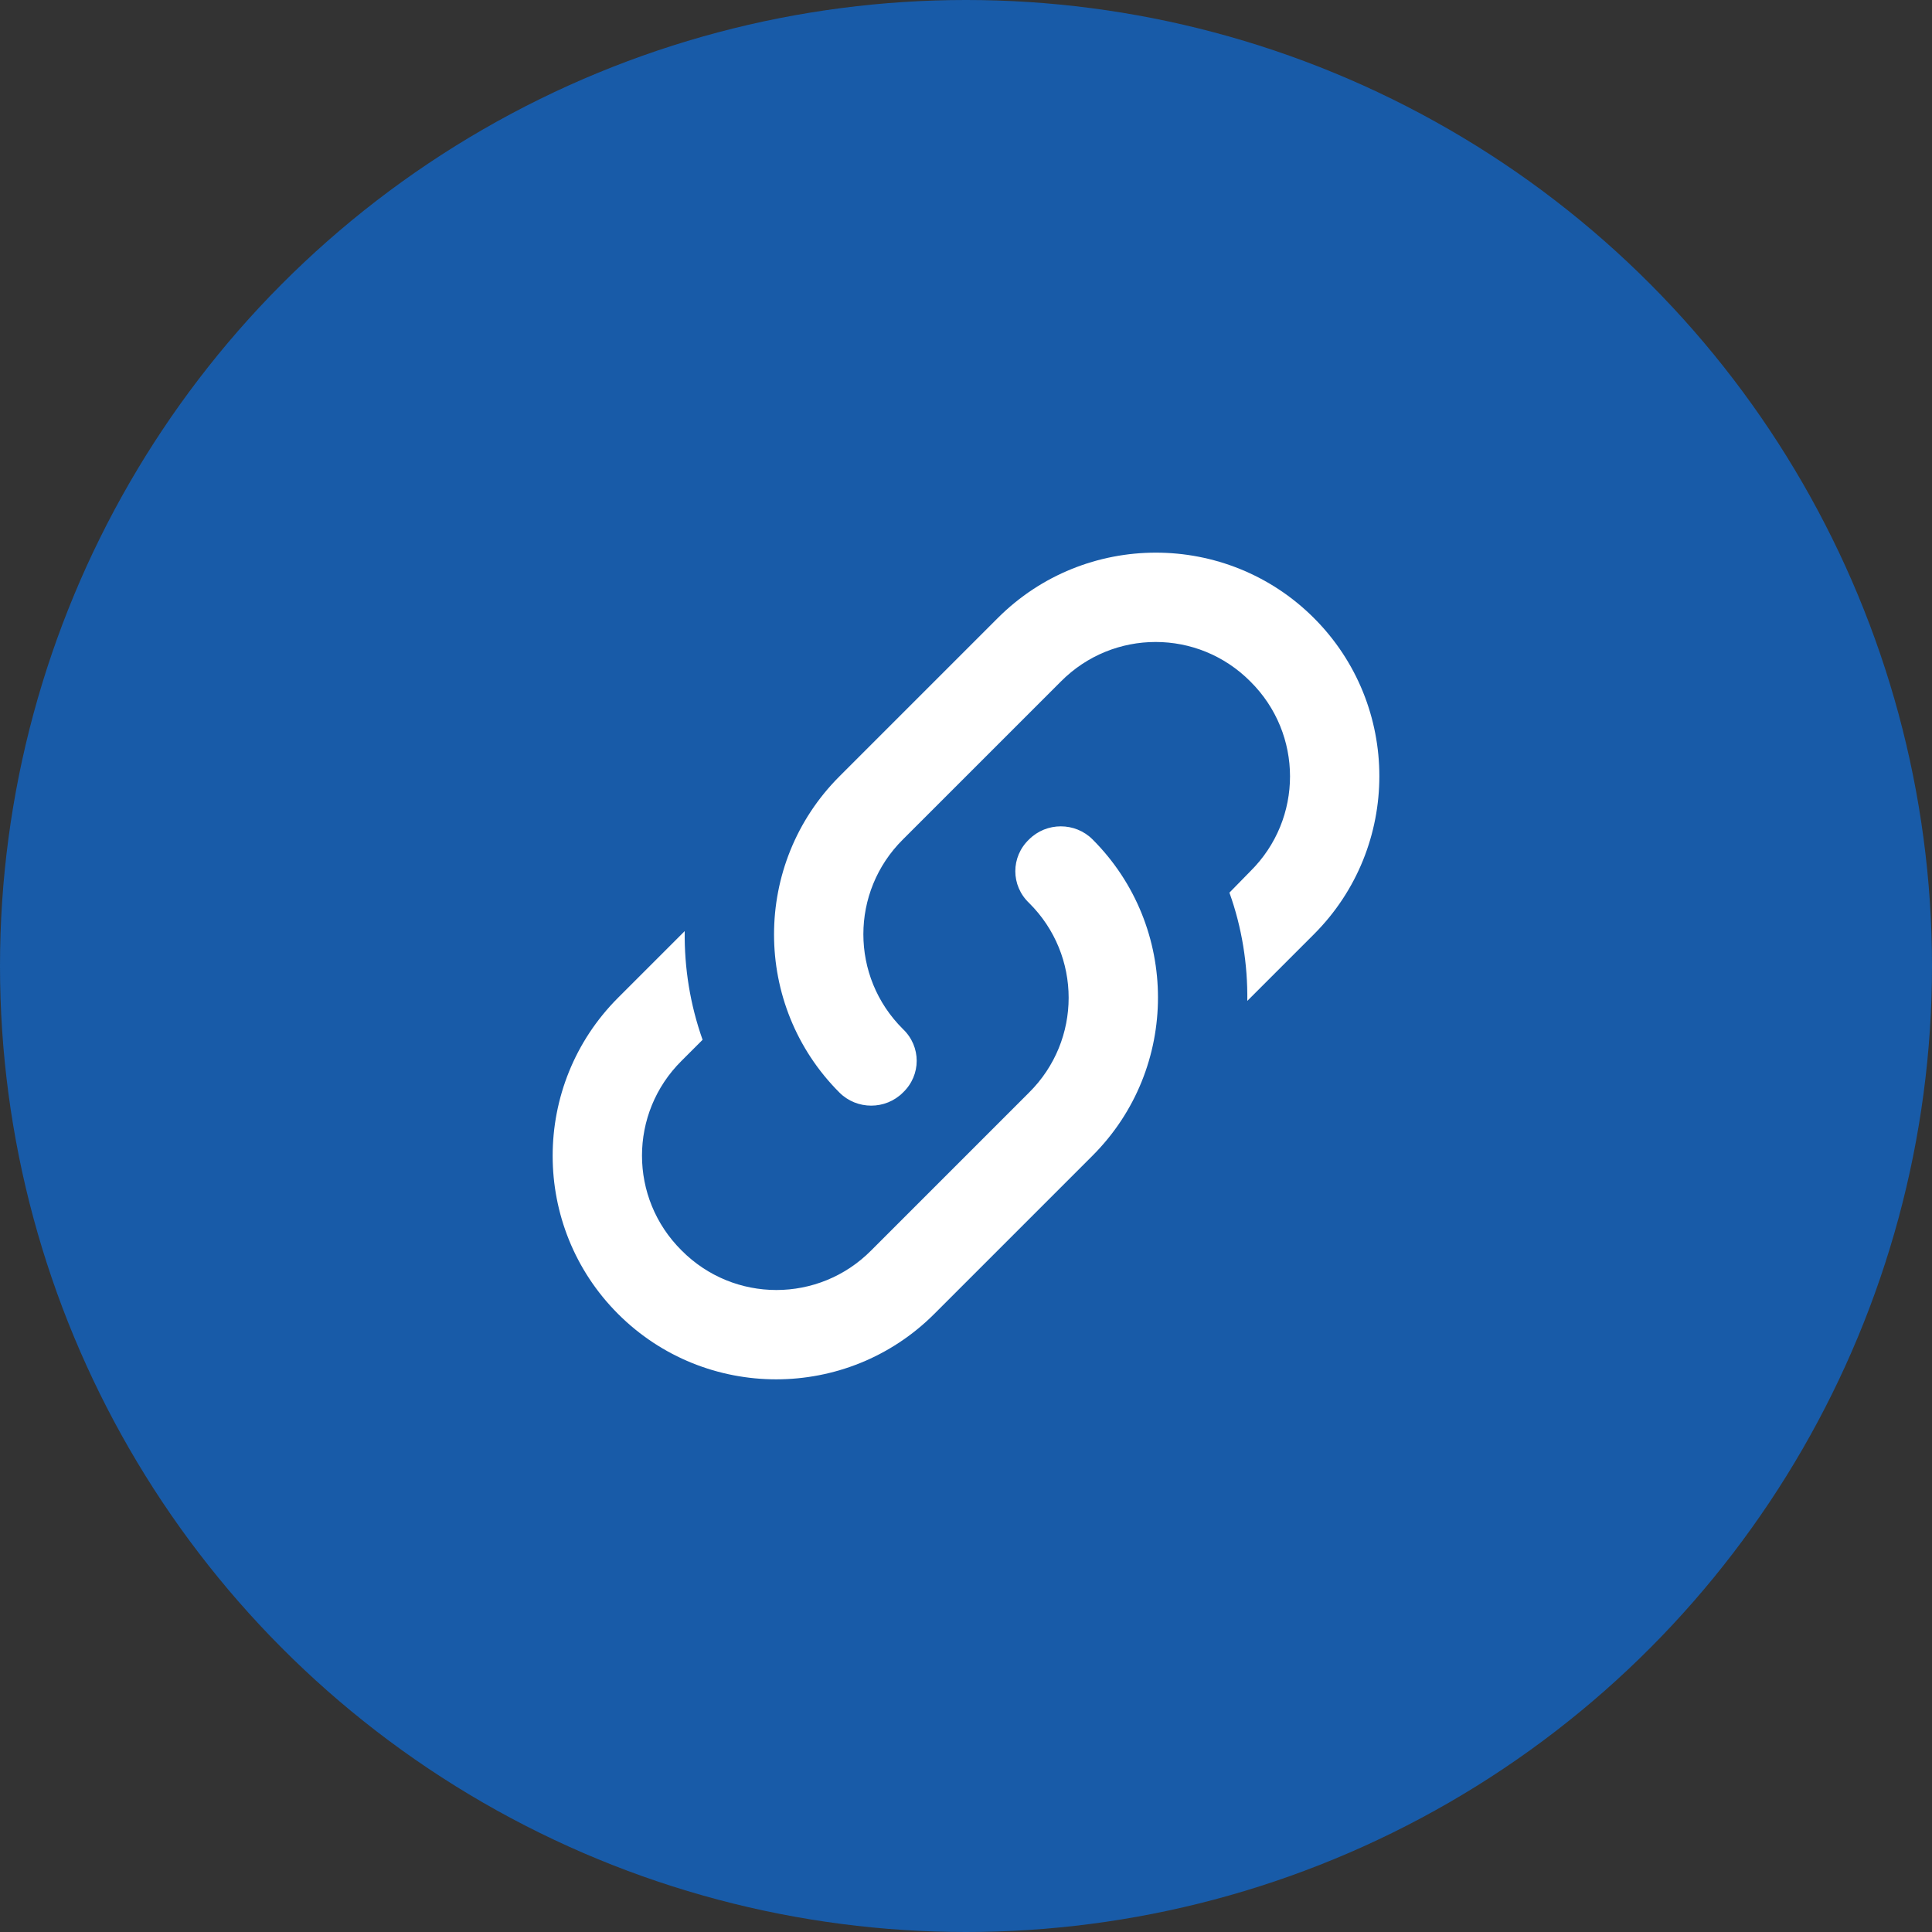
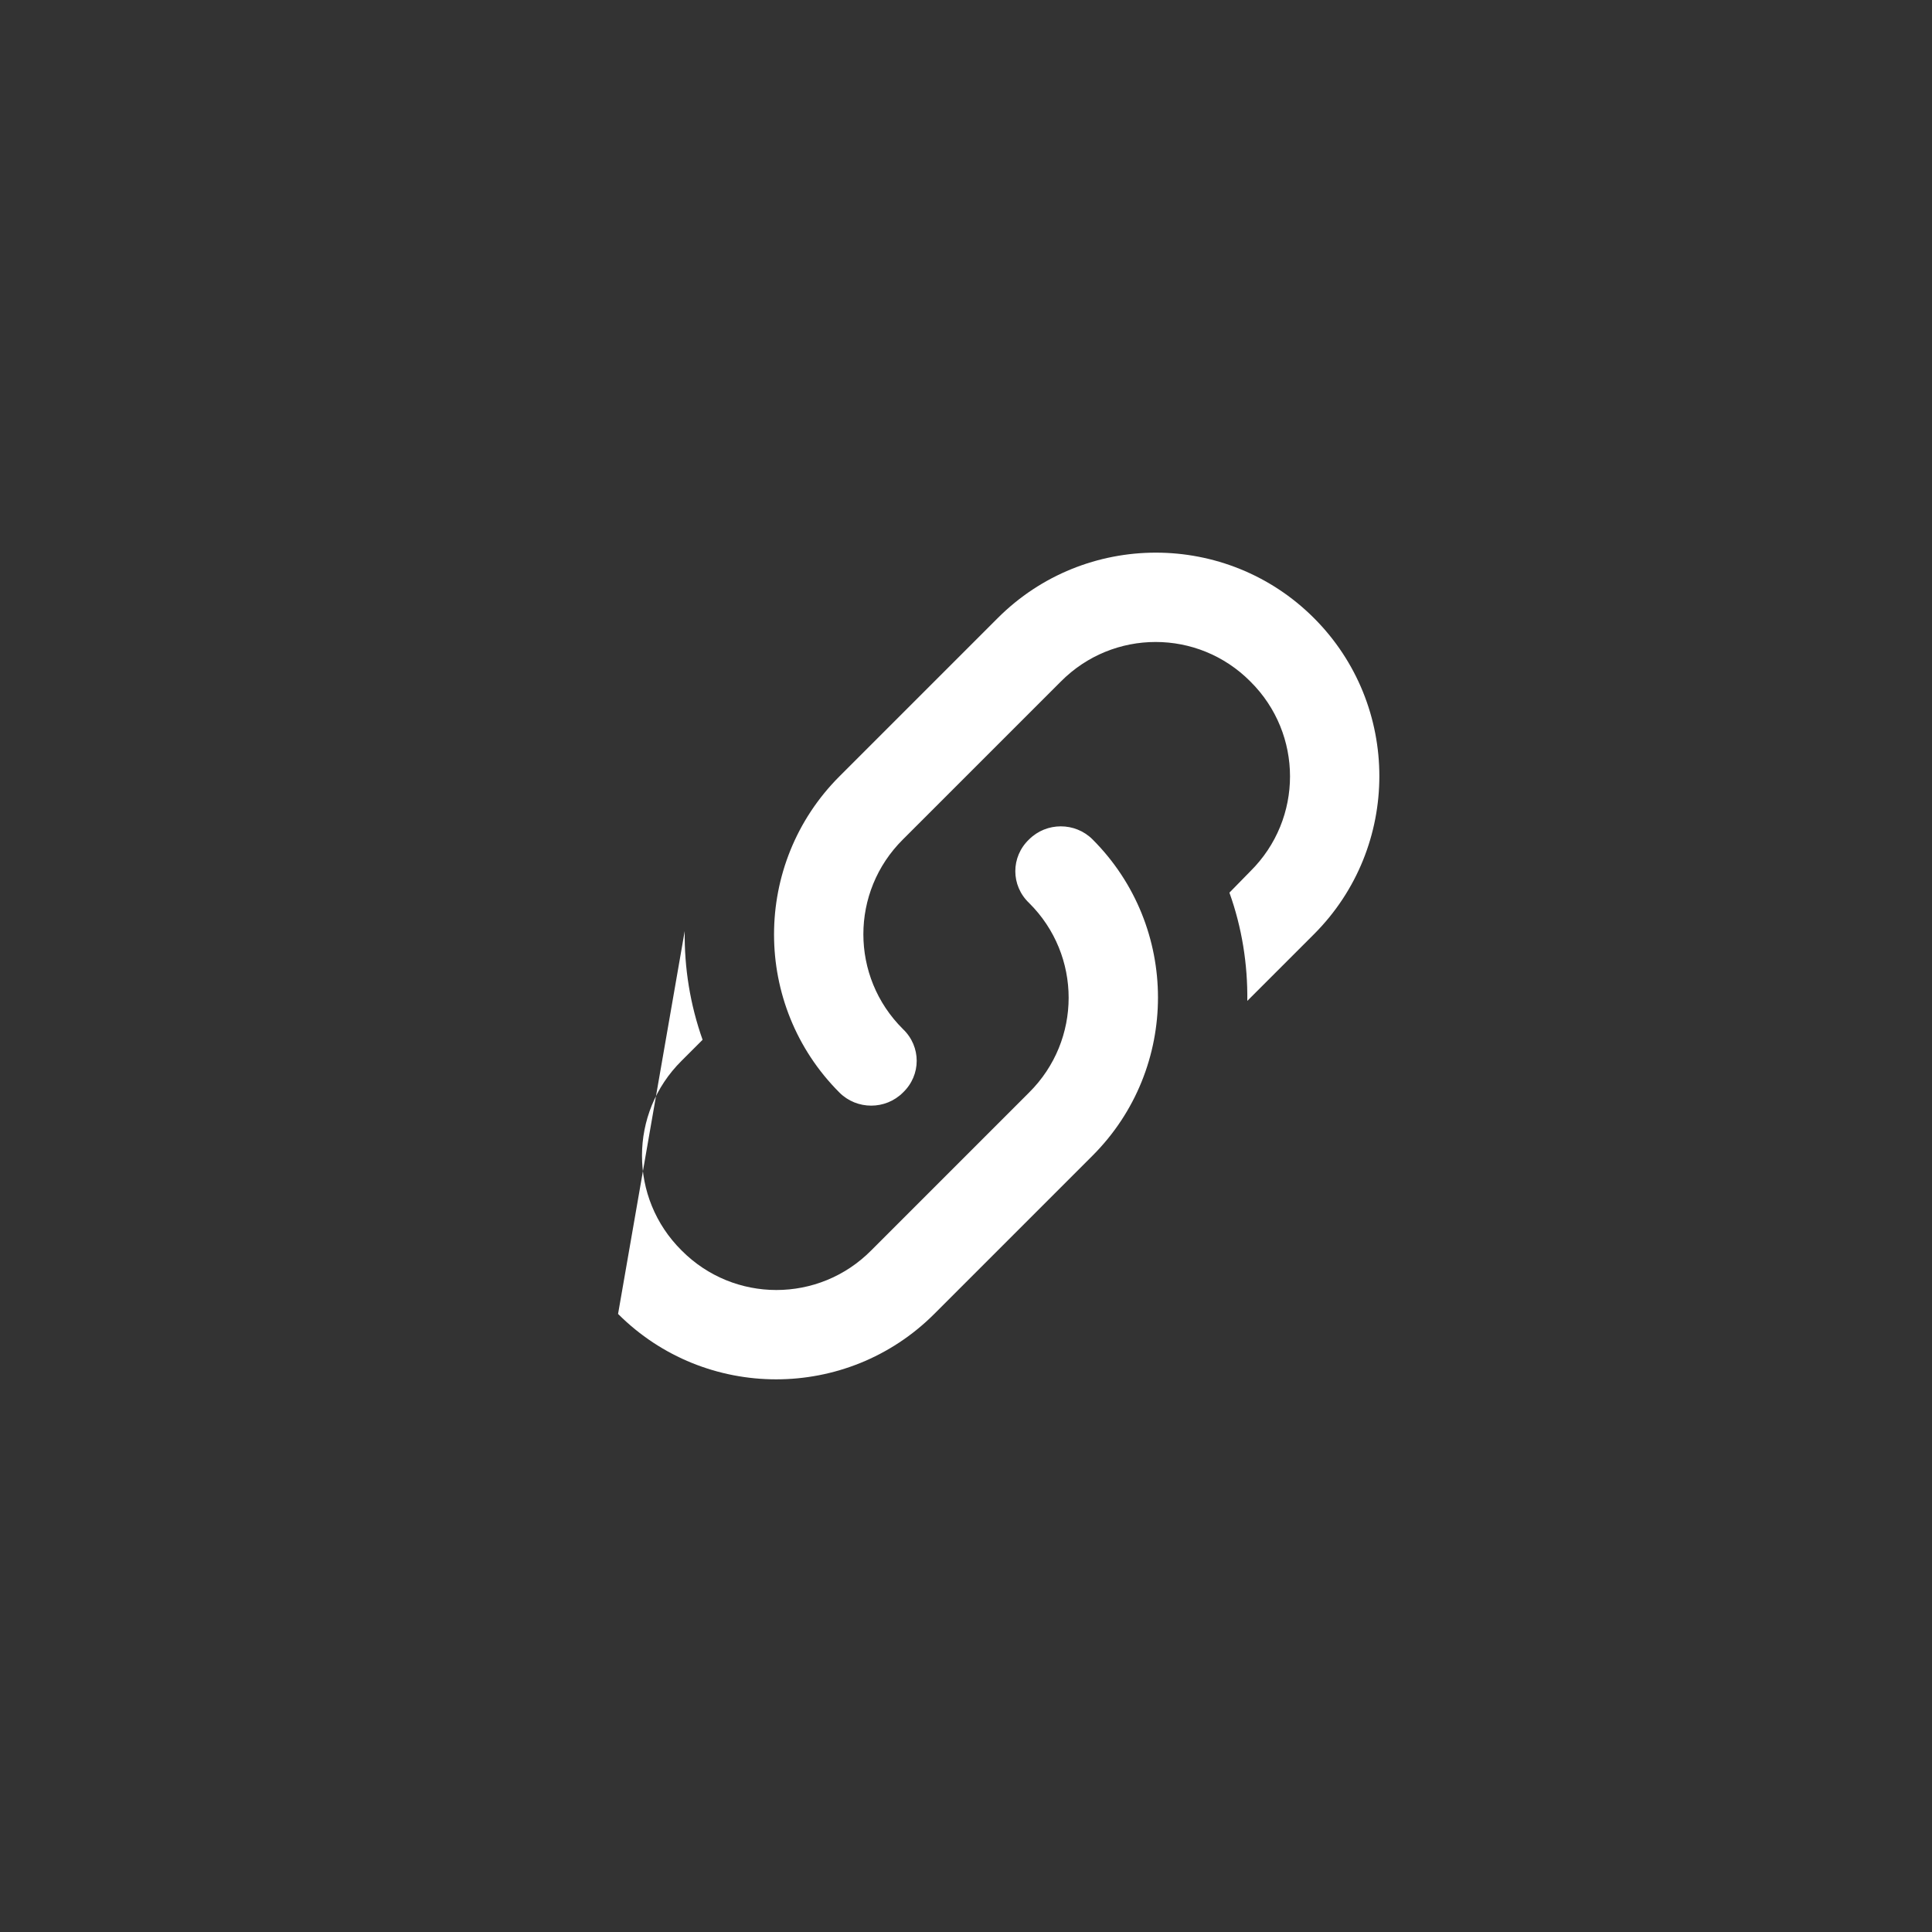
<svg xmlns="http://www.w3.org/2000/svg" width="144" height="144" viewBox="0 0 144 144" fill="none">
  <rect x="0" y="0" width="144" height="144" fill="#333333" stroke="none" />
-   <circle cx="72" cy="72" r="72" fill="#185BA8" />
-   <path d="M67.3 76.7C68.667 78 68.667 80.133 67.3 81.433C66 82.733 63.867 82.733 62.567 81.433C56.067 74.933 56.067 64.366 62.567 57.866L74.367 46.066C80.867 39.566 91.434 39.566 97.934 46.066C104.434 52.566 104.434 63.133 97.934 69.633L92.967 74.6C93 71.866 92.567 69.133 91.634 66.533L93.2 64.933C97.134 61.033 97.134 54.7 93.2 50.8C89.3 46.866 82.967 46.866 79.067 50.8L67.3 62.566C63.367 66.466 63.367 72.8 67.3 76.7ZM76.7 62.566C78 61.266 80.134 61.266 81.434 62.566C87.934 69.066 87.934 79.633 81.434 86.133L69.634 97.933C63.134 104.433 52.567 104.433 46.067 97.933C39.567 91.433 39.567 80.866 46.067 74.366L51.034 69.4C51 72.133 51.434 74.866 52.367 77.5L50.8 79.066C46.867 82.966 46.867 89.3 50.8 93.2C54.7 97.133 61.034 97.133 64.934 93.2L76.7 81.433C80.634 77.533 80.634 71.2 76.7 67.3C75.334 66 75.334 63.866 76.7 62.566Z" fill="white" />
+   <path d="M67.3 76.7C68.667 78 68.667 80.133 67.3 81.433C66 82.733 63.867 82.733 62.567 81.433C56.067 74.933 56.067 64.366 62.567 57.866L74.367 46.066C80.867 39.566 91.434 39.566 97.934 46.066C104.434 52.566 104.434 63.133 97.934 69.633L92.967 74.6C93 71.866 92.567 69.133 91.634 66.533L93.2 64.933C97.134 61.033 97.134 54.7 93.2 50.8C89.3 46.866 82.967 46.866 79.067 50.8L67.3 62.566C63.367 66.466 63.367 72.8 67.3 76.7ZM76.7 62.566C78 61.266 80.134 61.266 81.434 62.566C87.934 69.066 87.934 79.633 81.434 86.133L69.634 97.933C63.134 104.433 52.567 104.433 46.067 97.933L51.034 69.4C51 72.133 51.434 74.866 52.367 77.5L50.8 79.066C46.867 82.966 46.867 89.3 50.8 93.2C54.7 97.133 61.034 97.133 64.934 93.2L76.7 81.433C80.634 77.533 80.634 71.2 76.7 67.3C75.334 66 75.334 63.866 76.7 62.566Z" fill="white" />
</svg>